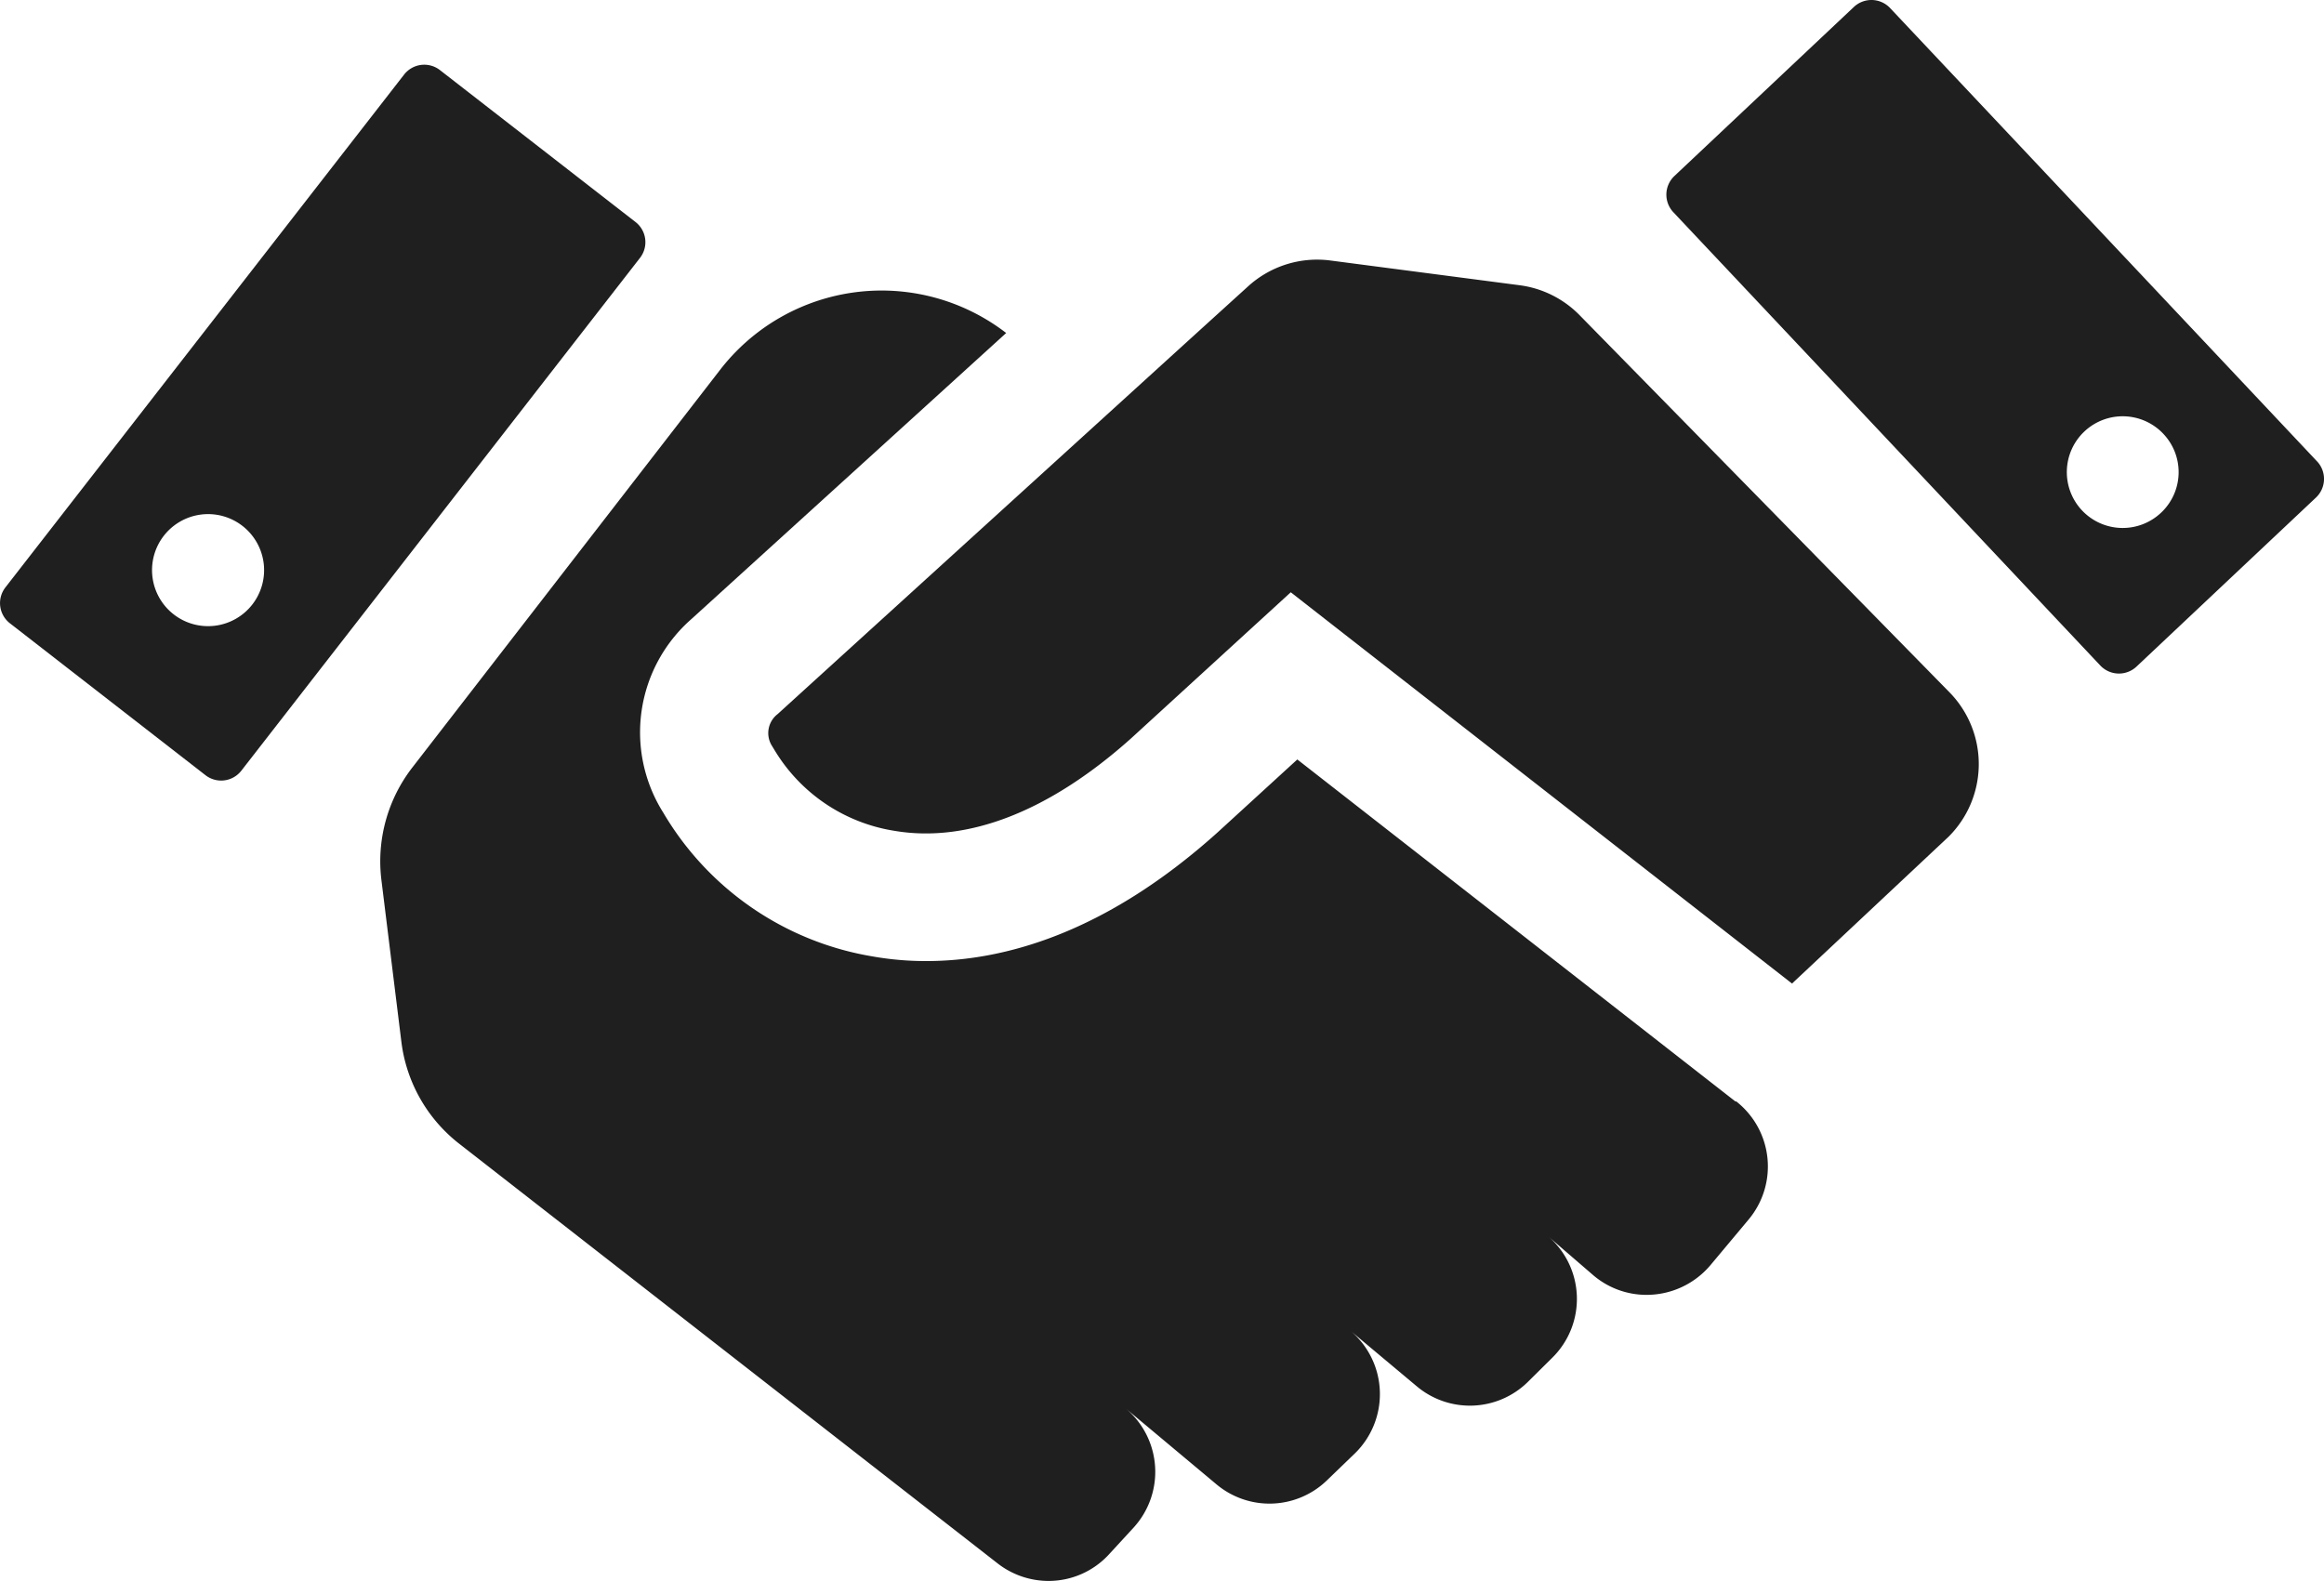
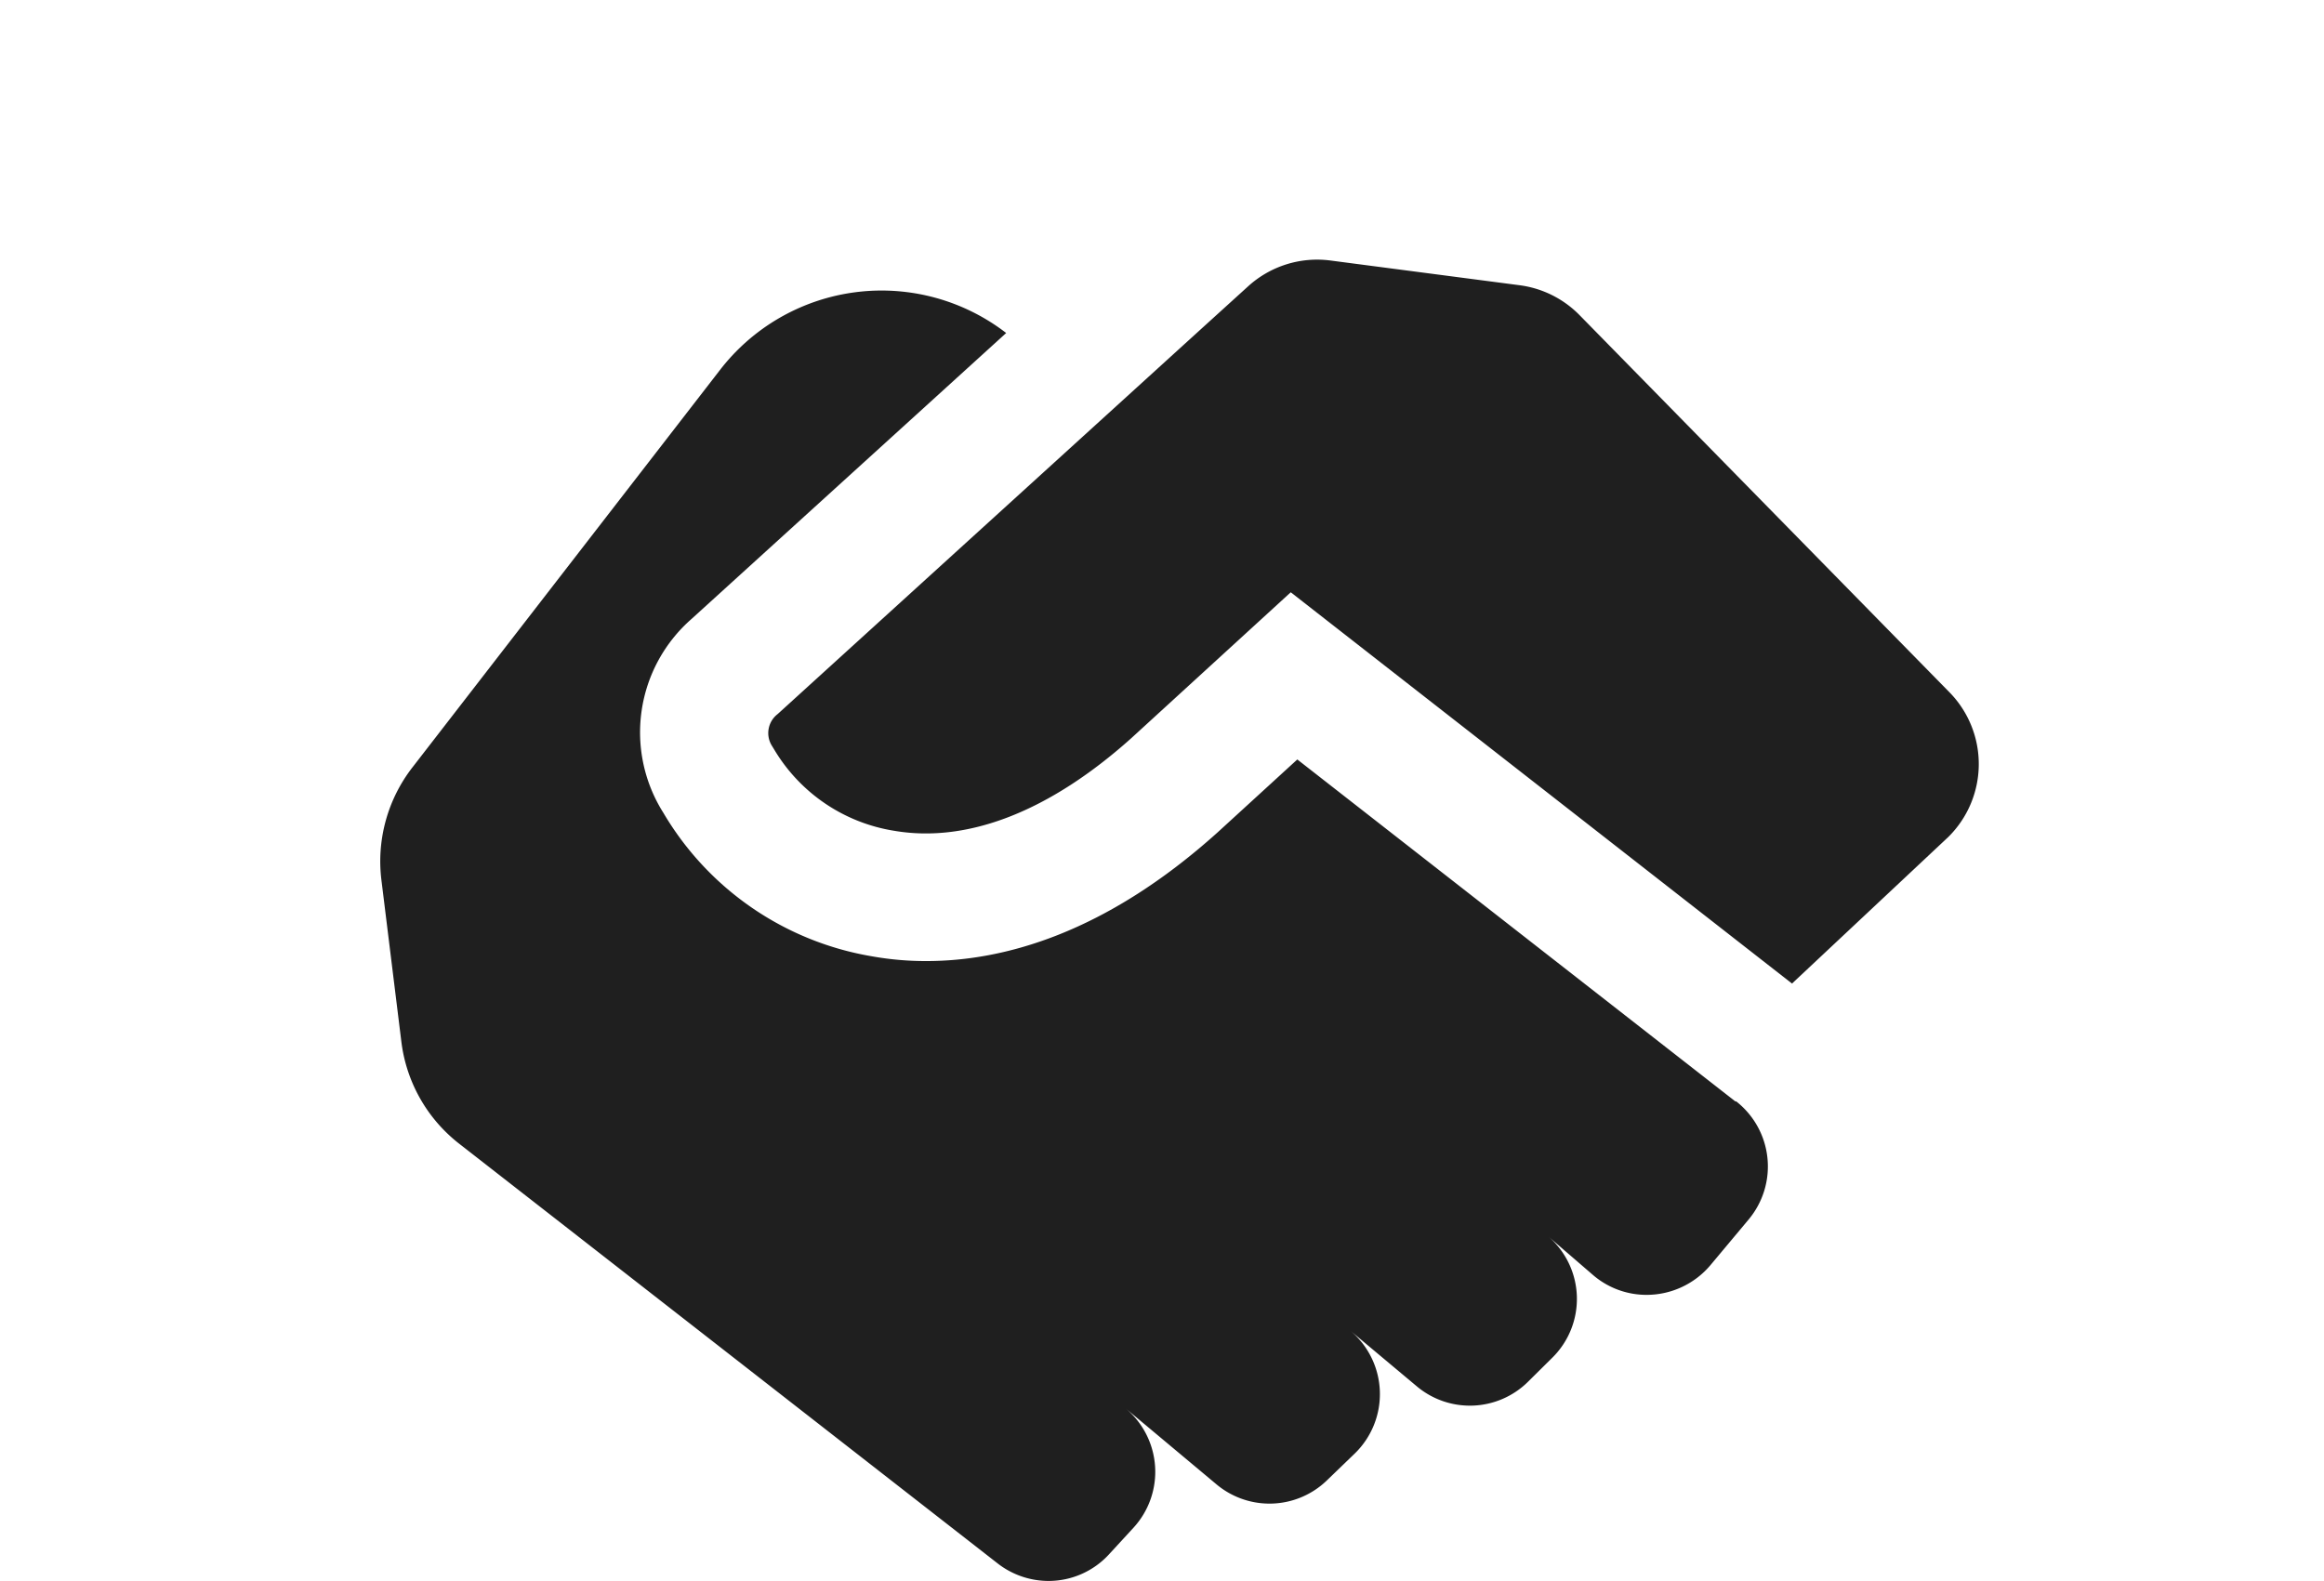
<svg xmlns="http://www.w3.org/2000/svg" width="149.784" height="101.903" viewBox="0 0 149.784 101.903">
  <g id="Layer_1-2" transform="translate(0.001 -0.002)">
    <g id="Group_30" data-name="Group 30" transform="translate(-0.001 0.002)">
-       <path id="Path_11" data-name="Path 11" d="M149.333,29.74,121.812.515a1.652,1.652,0,0,0-2.33-.063l-11.571,10.9a1.652,1.652,0,0,0-.063,2.33L135.37,42.907a1.652,1.652,0,0,0,2.33.063l11.571-10.9a1.652,1.652,0,0,0,.063-2.33Zm-10.055,3.315a3.6,3.6,0,1,1,.156-5.082A3.588,3.588,0,0,1,139.279,33.055ZM28.351,4.518a1.647,1.647,0,0,0-2.314.3L.345,37.871a1.647,1.647,0,0,0,.3,2.314l12.6,9.789a1.647,1.647,0,0,0,2.314-.3L41.251,16.621a1.647,1.647,0,0,0-.3-2.314ZM16.263,38.966a3.611,3.611,0,1,1-.641-5.066A3.61,3.61,0,0,1,16.263,38.966Z" transform="translate(0.001 -0.002)" fill="#1f1f1f" />
      <path id="Path_12" data-name="Path 12" d="M103.017,64.973,74.777,42.925l-5.145,4.707c-7.271,6.536-13.823,8.288-18.764,8.288a19.679,19.679,0,0,1-3.471-.3,19.337,19.337,0,0,1-13.479-9.257,9.712,9.712,0,0,1,1.814-12.494L56.013,15.435a13.151,13.151,0,0,0-18.452,2.392L17.765,43.41a9.874,9.874,0,0,0-2.017,7.3L17.03,61.1a9.856,9.856,0,0,0,3.737,6.6l34.7,27.052a5.344,5.344,0,0,0,3.268,1.126,5.281,5.281,0,0,0,3.925-1.736l1.564-1.7a5.333,5.333,0,0,0-.5-7.678l5.833,4.879a5.32,5.32,0,0,0,7.115-.235l1.8-1.736a5.337,5.337,0,0,0-.281-7.928l4.3,3.6a5.323,5.323,0,0,0,7.13-.281L91.2,81.5a5.321,5.321,0,0,0-.235-7.818l2.846,2.455a5.281,5.281,0,0,0,3.487,1.3,5.383,5.383,0,0,0,4.1-1.908l2.471-2.955a5.331,5.331,0,0,0-.813-7.615Zm13.792-26.379L92.963,14.278A6.611,6.611,0,0,0,89.1,12.355L76.9,10.76a6.609,6.609,0,0,0-5.285,1.658l-2.877,2.611L41.283,40a1.544,1.544,0,0,0-.375,2.033l.172.281a11.01,11.01,0,0,0,7.709,5.207c4.738.813,10.023-1.251,15.293-5.973l10.273-9.4,32.306,25.222,10.07-9.445A6.611,6.611,0,0,0,116.809,38.594Z" transform="translate(8.836 6.031)" fill="#1f1f1f" />
    </g>
  </g>
</svg>